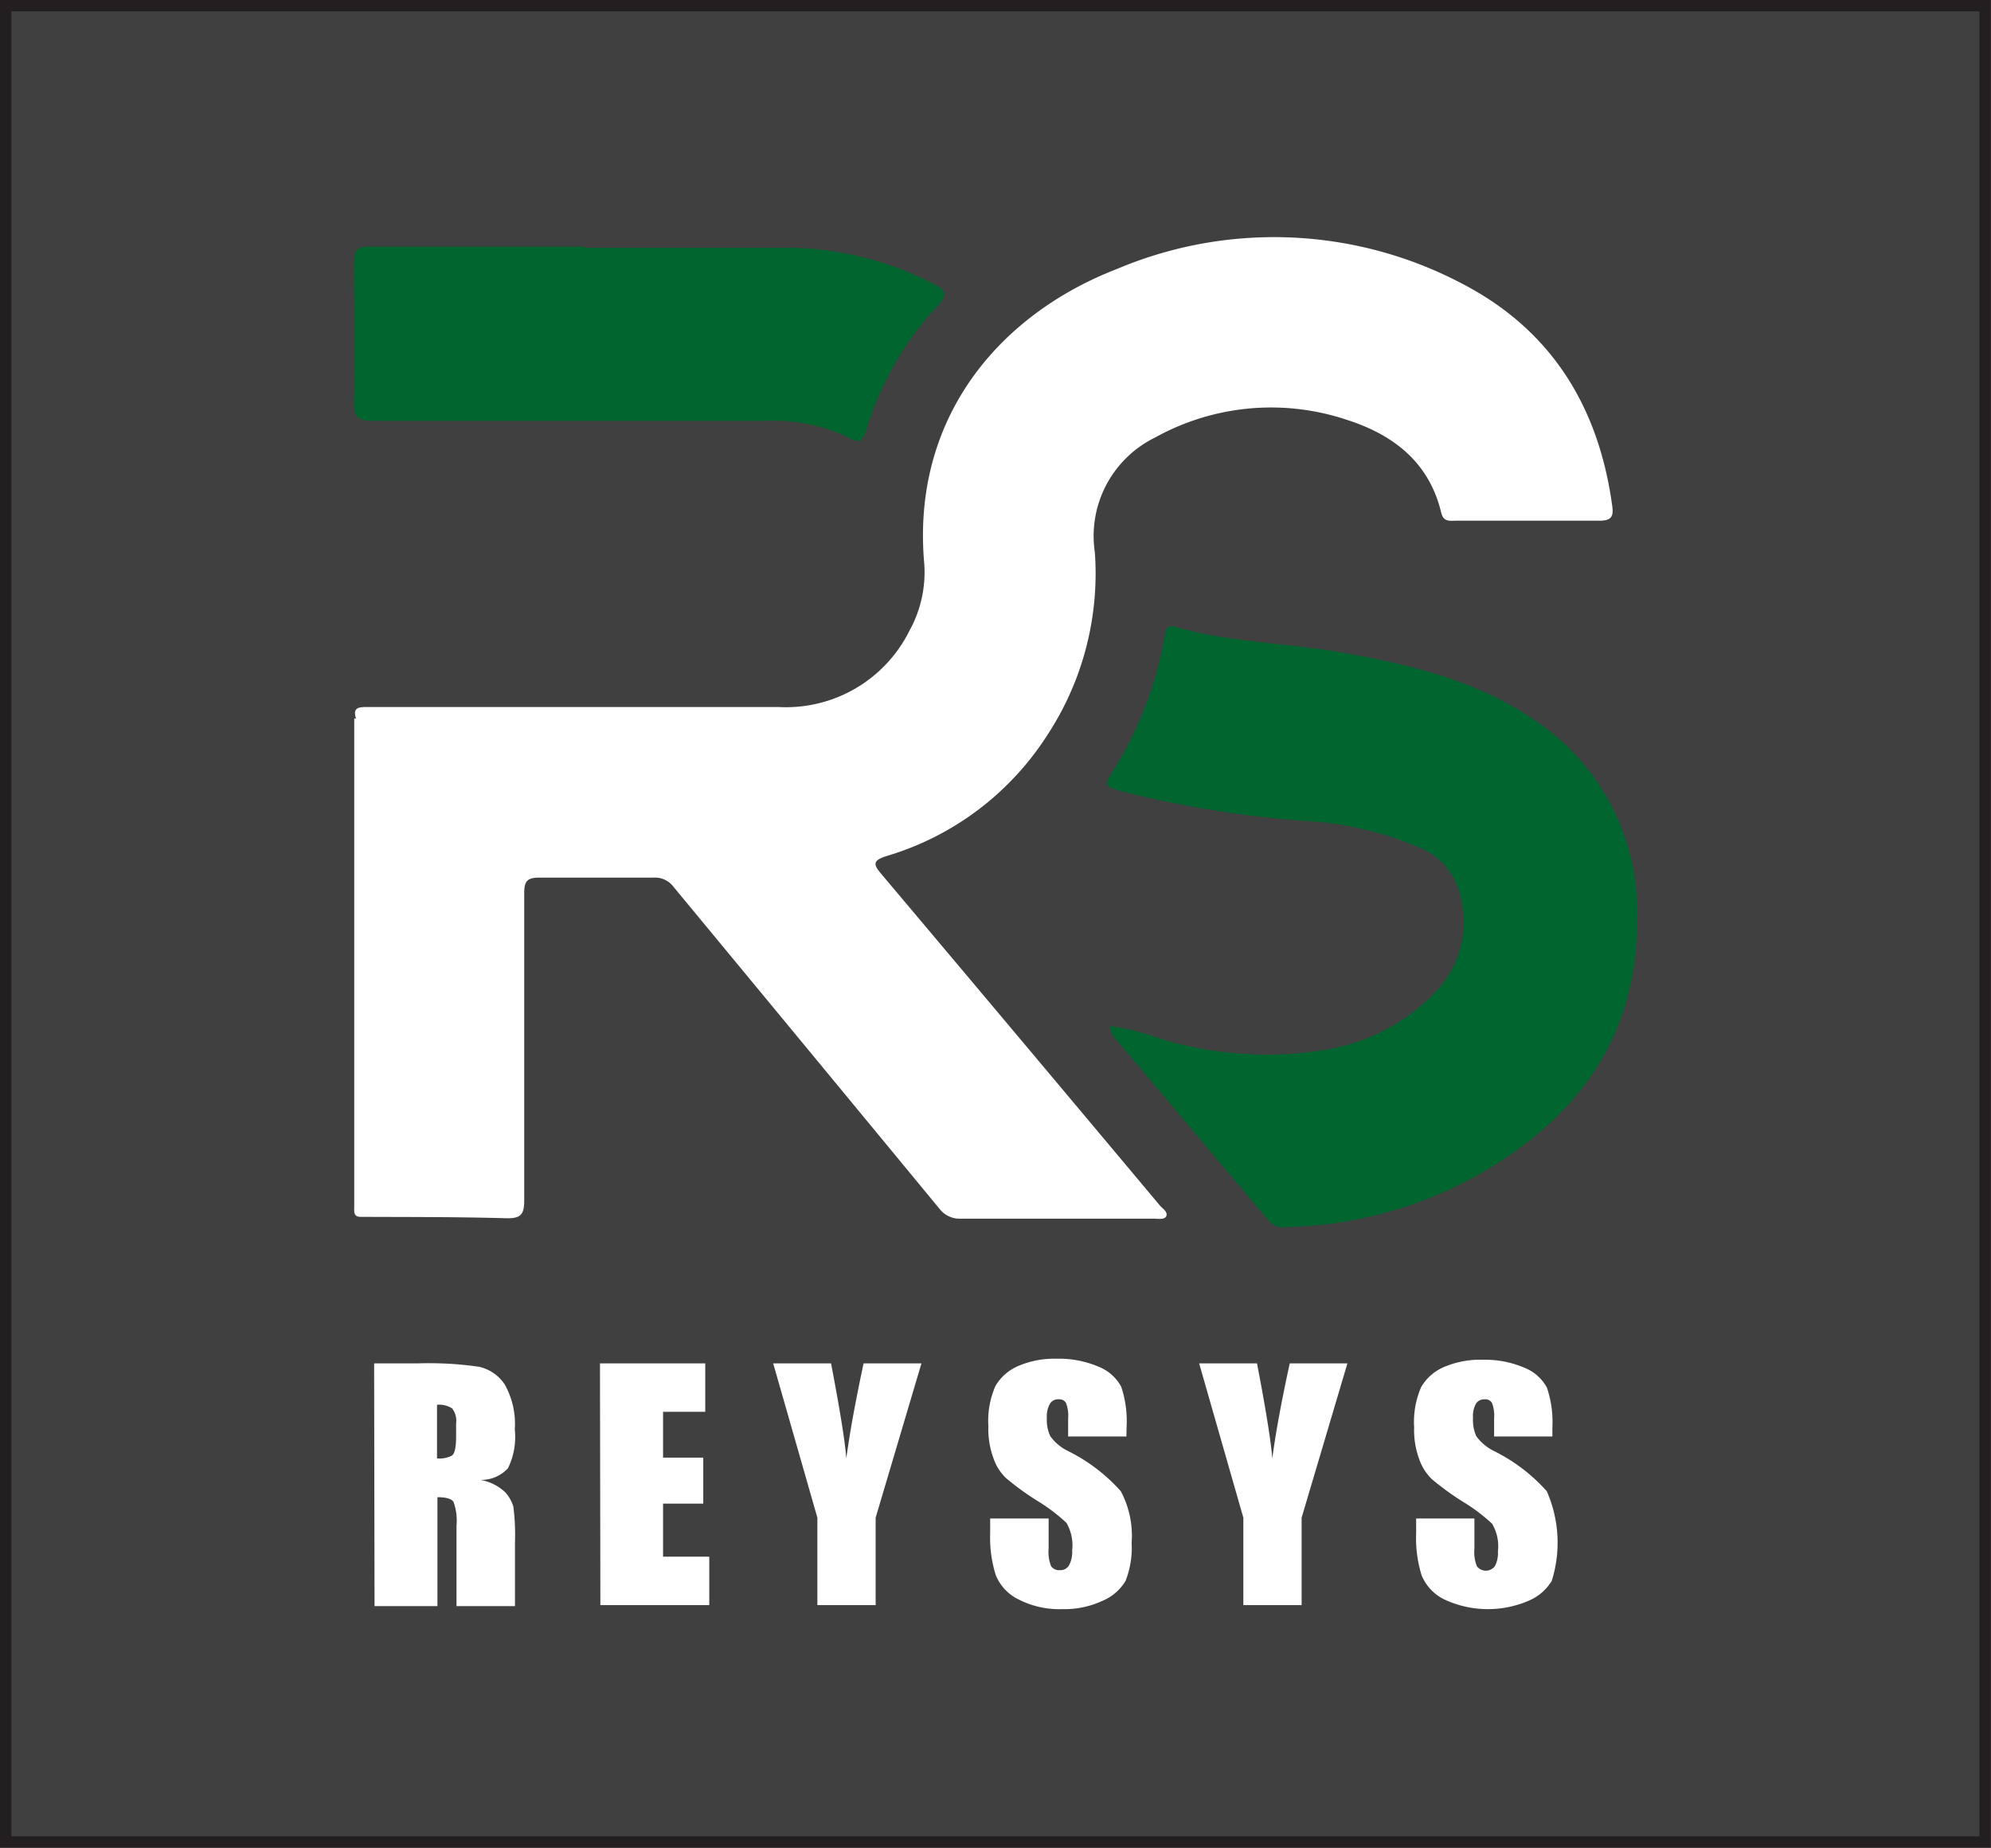
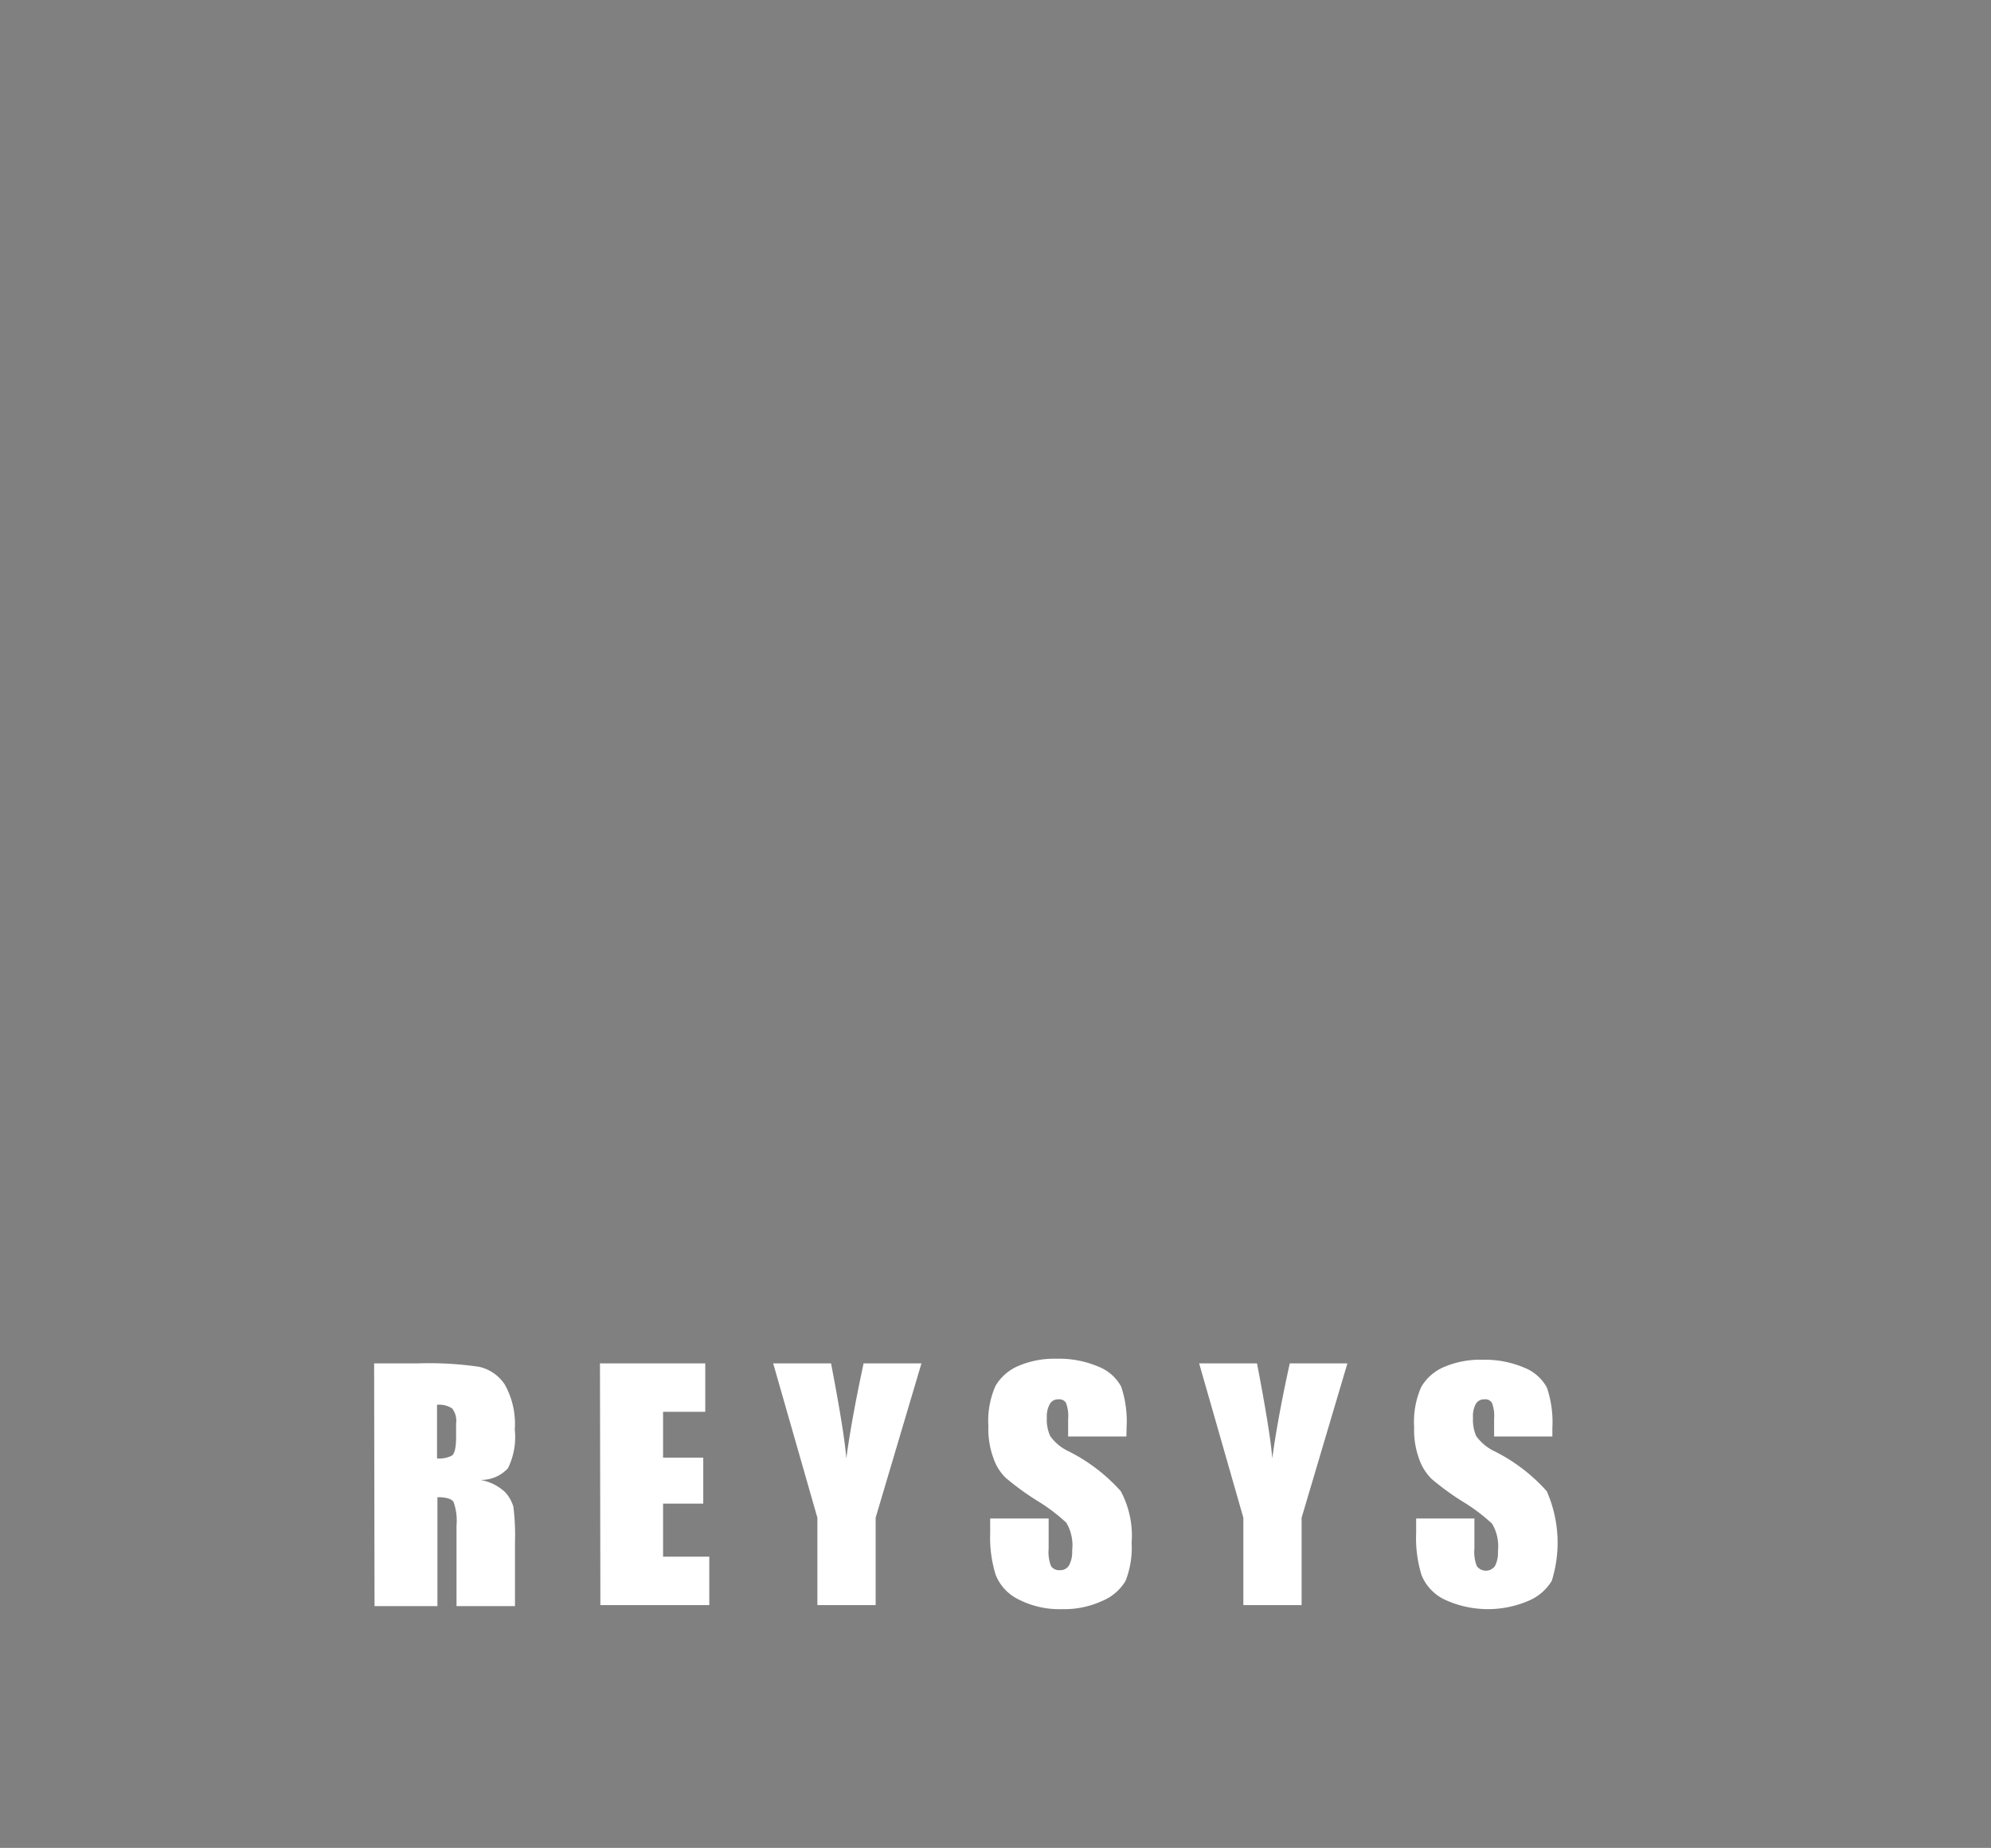
<svg xmlns="http://www.w3.org/2000/svg" id="Layer_1" data-name="Layer 1" viewBox="0 0 99.09 91.95">
  <rect x="0" y="0" width="99.09" height="91.95" fill="#808080" stroke="none" />
  <defs>
    <style>.cls-1{fill:#404041;}.cls-2{fill:none;stroke:#231f20;stroke-miterlimit:22.93;stroke-width:0.57px;}.cls-3{fill:#fff;}.cls-4{fill:#00652e;}</style>
  </defs>
-   <rect class="cls-1" x="0.28" y="0.28" width="98.52" height="91.38" />
-   <rect class="cls-2" x="0.28" y="0.28" width="98.52" height="91.38" />
-   <path class="cls-3" d="M16.72,34.7c-.19-.58.17-.58.59-.58,2.58,0,5.17,0,7.76,0,4.22,0,8.45,0,12.67,0a6.86,6.86,0,0,0,6.53-3.81A6,6,0,0,0,45,27c-.65-7.2,3.67-12.39,9.6-14.68a20.08,20.08,0,0,1,17.16.73c4.46,2.31,6.81,6.14,7.48,11.07.08.56-.08.73-.65.73-2.37,0-4.75,0-7.13,0-.3,0-.62.07-.73-.39-.6-2.53-2.4-3.9-4.73-4.64a11.89,11.89,0,0,0-9.51.89,5.46,5.46,0,0,0-3,5.72,14.66,14.66,0,0,1-2.38,9.11,14.33,14.33,0,0,1-8,6c-.72.23-.63.44-.23.91q6.93,8.22,13.85,16.48c.13.15.39.3.32.51s-.42.14-.63.14c-3.2,0-6.39,0-9.59,0a1.27,1.27,0,0,1-1.08-.5q-6.6-8-13.22-16a1.15,1.15,0,0,0-1-.47c-1.9,0-3.8,0-5.7,0-.62,0-.74.21-.74.78,0,5.09,0,10.19,0,15.28,0,.69-.16.9-.87.89-2.43-.07-4.85-.06-7.28-.07-.37,0-.31-.3-.31-.52q0-12.1,0-24.2s0-.05,0-.08" transform="translate(1 1.06)" />
-   <path class="cls-4" d="M54.26,50a12.61,12.61,0,0,1,2.61.66,18.15,18.15,0,0,0,8.22.5,9.75,9.75,0,0,0,5.3-2.79,5.06,5.06,0,0,0,1.2-5.2,3.31,3.31,0,0,0-1.82-2A16.69,16.69,0,0,0,64,39.79a53,53,0,0,1-9.12-1.46c-.94-.28-.94-.27-.43-1.1a18.47,18.47,0,0,0,2.52-6.61c.07-.33.07-.62.57-.48,2.67.77,5.47.79,8.19,1.26,3.64.63,7.19,1.49,10.21,3.77a11.43,11.43,0,0,1,4.55,9.56c0,5.62-2.77,9.59-7.43,12.39A20.45,20.45,0,0,1,63,60a.9.9,0,0,1-.84-.31l-7.74-9.19a1.72,1.72,0,0,1-.17-.43" transform="translate(1 1.06)" />
-   <path class="cls-4" d="M28.1,11.27c3.43,0,6.86,0,10.29,0a16,16,0,0,1,7.14,1.83c.53.27.66.47.2,1a15.68,15.68,0,0,0-3.61,6.24c-.19.62-.38.64-.91.36a8.59,8.59,0,0,0-4-.82c-6.55,0-13.1,0-19.64,0-.72,0-.95-.16-.93-.91.05-2.32,0-4.64,0-7,0-.59.15-.76.75-.76,3.56,0,7.13,0,10.69,0h0" transform="translate(1 1.06)" />
  <path class="cls-3" d="M76.26,70.42h-2.9v-.89a1.77,1.77,0,0,0-.11-.79.39.39,0,0,0-.37-.17.47.47,0,0,0-.43.23,1.27,1.27,0,0,0-.14.69,2,2,0,0,0,.16.91,2.41,2.41,0,0,0,.88.74,8.69,8.69,0,0,1,2.63,2,6.35,6.35,0,0,1,.25,4.46,2.45,2.45,0,0,1-1.17,1,5.12,5.12,0,0,1-4.15-.06,2.31,2.31,0,0,1-1.16-1.22,6.23,6.23,0,0,1-.27-2.08V74.5h2.9V76a1.91,1.91,0,0,0,.12.87.56.56,0,0,0,.9,0,1.4,1.4,0,0,0,.15-.73,2.2,2.2,0,0,0-.29-1.38,8.86,8.86,0,0,0-1.46-1.1,13.42,13.42,0,0,1-1.54-1.12,2.55,2.55,0,0,1-.63-1,4.19,4.19,0,0,1-.25-1.58,4.33,4.33,0,0,1,.35-2,2.4,2.4,0,0,1,1.14-1,4.58,4.58,0,0,1,1.91-.36,5,5,0,0,1,2.07.39,2.2,2.2,0,0,1,1.14,1,5.38,5.38,0,0,1,.27,2Zm-10.2-3.64-2.28,7.68v4.35h-2.9V74.46l-2.2-7.68h2.88c.45,2.34.7,3.92.76,4.73.17-1.28.46-2.86.87-4.73Zm-11,3.64h-2.9v-.89a1.77,1.77,0,0,0-.11-.79.39.39,0,0,0-.37-.17.47.47,0,0,0-.43.23,1.26,1.26,0,0,0-.15.69,1.93,1.93,0,0,0,.17.91,2.33,2.33,0,0,0,.88.74,8.69,8.69,0,0,1,2.63,2,4.7,4.7,0,0,1,.54,2.57,4.52,4.52,0,0,1-.3,1.89,2.42,2.42,0,0,1-1.16,1,4.51,4.51,0,0,1-2,.41,4.45,4.45,0,0,1-2.14-.47,2.31,2.31,0,0,1-1.16-1.22,6.19,6.19,0,0,1-.28-2.08V74.5h2.91V76a1.91,1.91,0,0,0,.12.87.48.48,0,0,0,.44.2.49.49,0,0,0,.46-.25,1.4,1.4,0,0,0,.15-.73,2.2,2.2,0,0,0-.29-1.38,8.86,8.86,0,0,0-1.46-1.1,13.42,13.42,0,0,1-1.54-1.12,2.44,2.44,0,0,1-.63-1,4.19,4.19,0,0,1-.25-1.58,4.33,4.33,0,0,1,.35-2,2.4,2.4,0,0,1,1.14-1,4.54,4.54,0,0,1,1.9-.36,5,5,0,0,1,2.08.39,2.2,2.2,0,0,1,1.14,1,5.38,5.38,0,0,1,.27,2Zm-10.2-3.64-2.28,7.68v4.35h-2.9V74.46l-2.2-7.68h2.88c.45,2.34.7,3.92.76,4.73.17-1.28.46-2.86.86-4.73Zm-16,0H34.1v2.41H32v2.28h2v2.29H32V76.4H34.3v2.41H28.88Zm-8.11,2.06v2.67a1.36,1.36,0,0,0,.74-.14c.14-.1.21-.41.21-.94v-.66a1,1,0,0,0-.2-.75A1.18,1.18,0,0,0,20.77,68.84Zm-3.13-2.06h2.22a17.28,17.28,0,0,1,3,.17,2.08,2.08,0,0,1,1.28.88,4,4,0,0,1,.5,2.24A3.51,3.51,0,0,1,24.28,72a1.81,1.81,0,0,1-1.38.58,2.37,2.37,0,0,1,1.25.62,1.85,1.85,0,0,1,.4.71,11.33,11.33,0,0,1,.08,1.78v3.17H21.72v-4a2.76,2.76,0,0,0-.15-1.19c-.1-.15-.37-.23-.8-.23v5.42H17.64Z" transform="translate(1 1.06)" />
</svg>